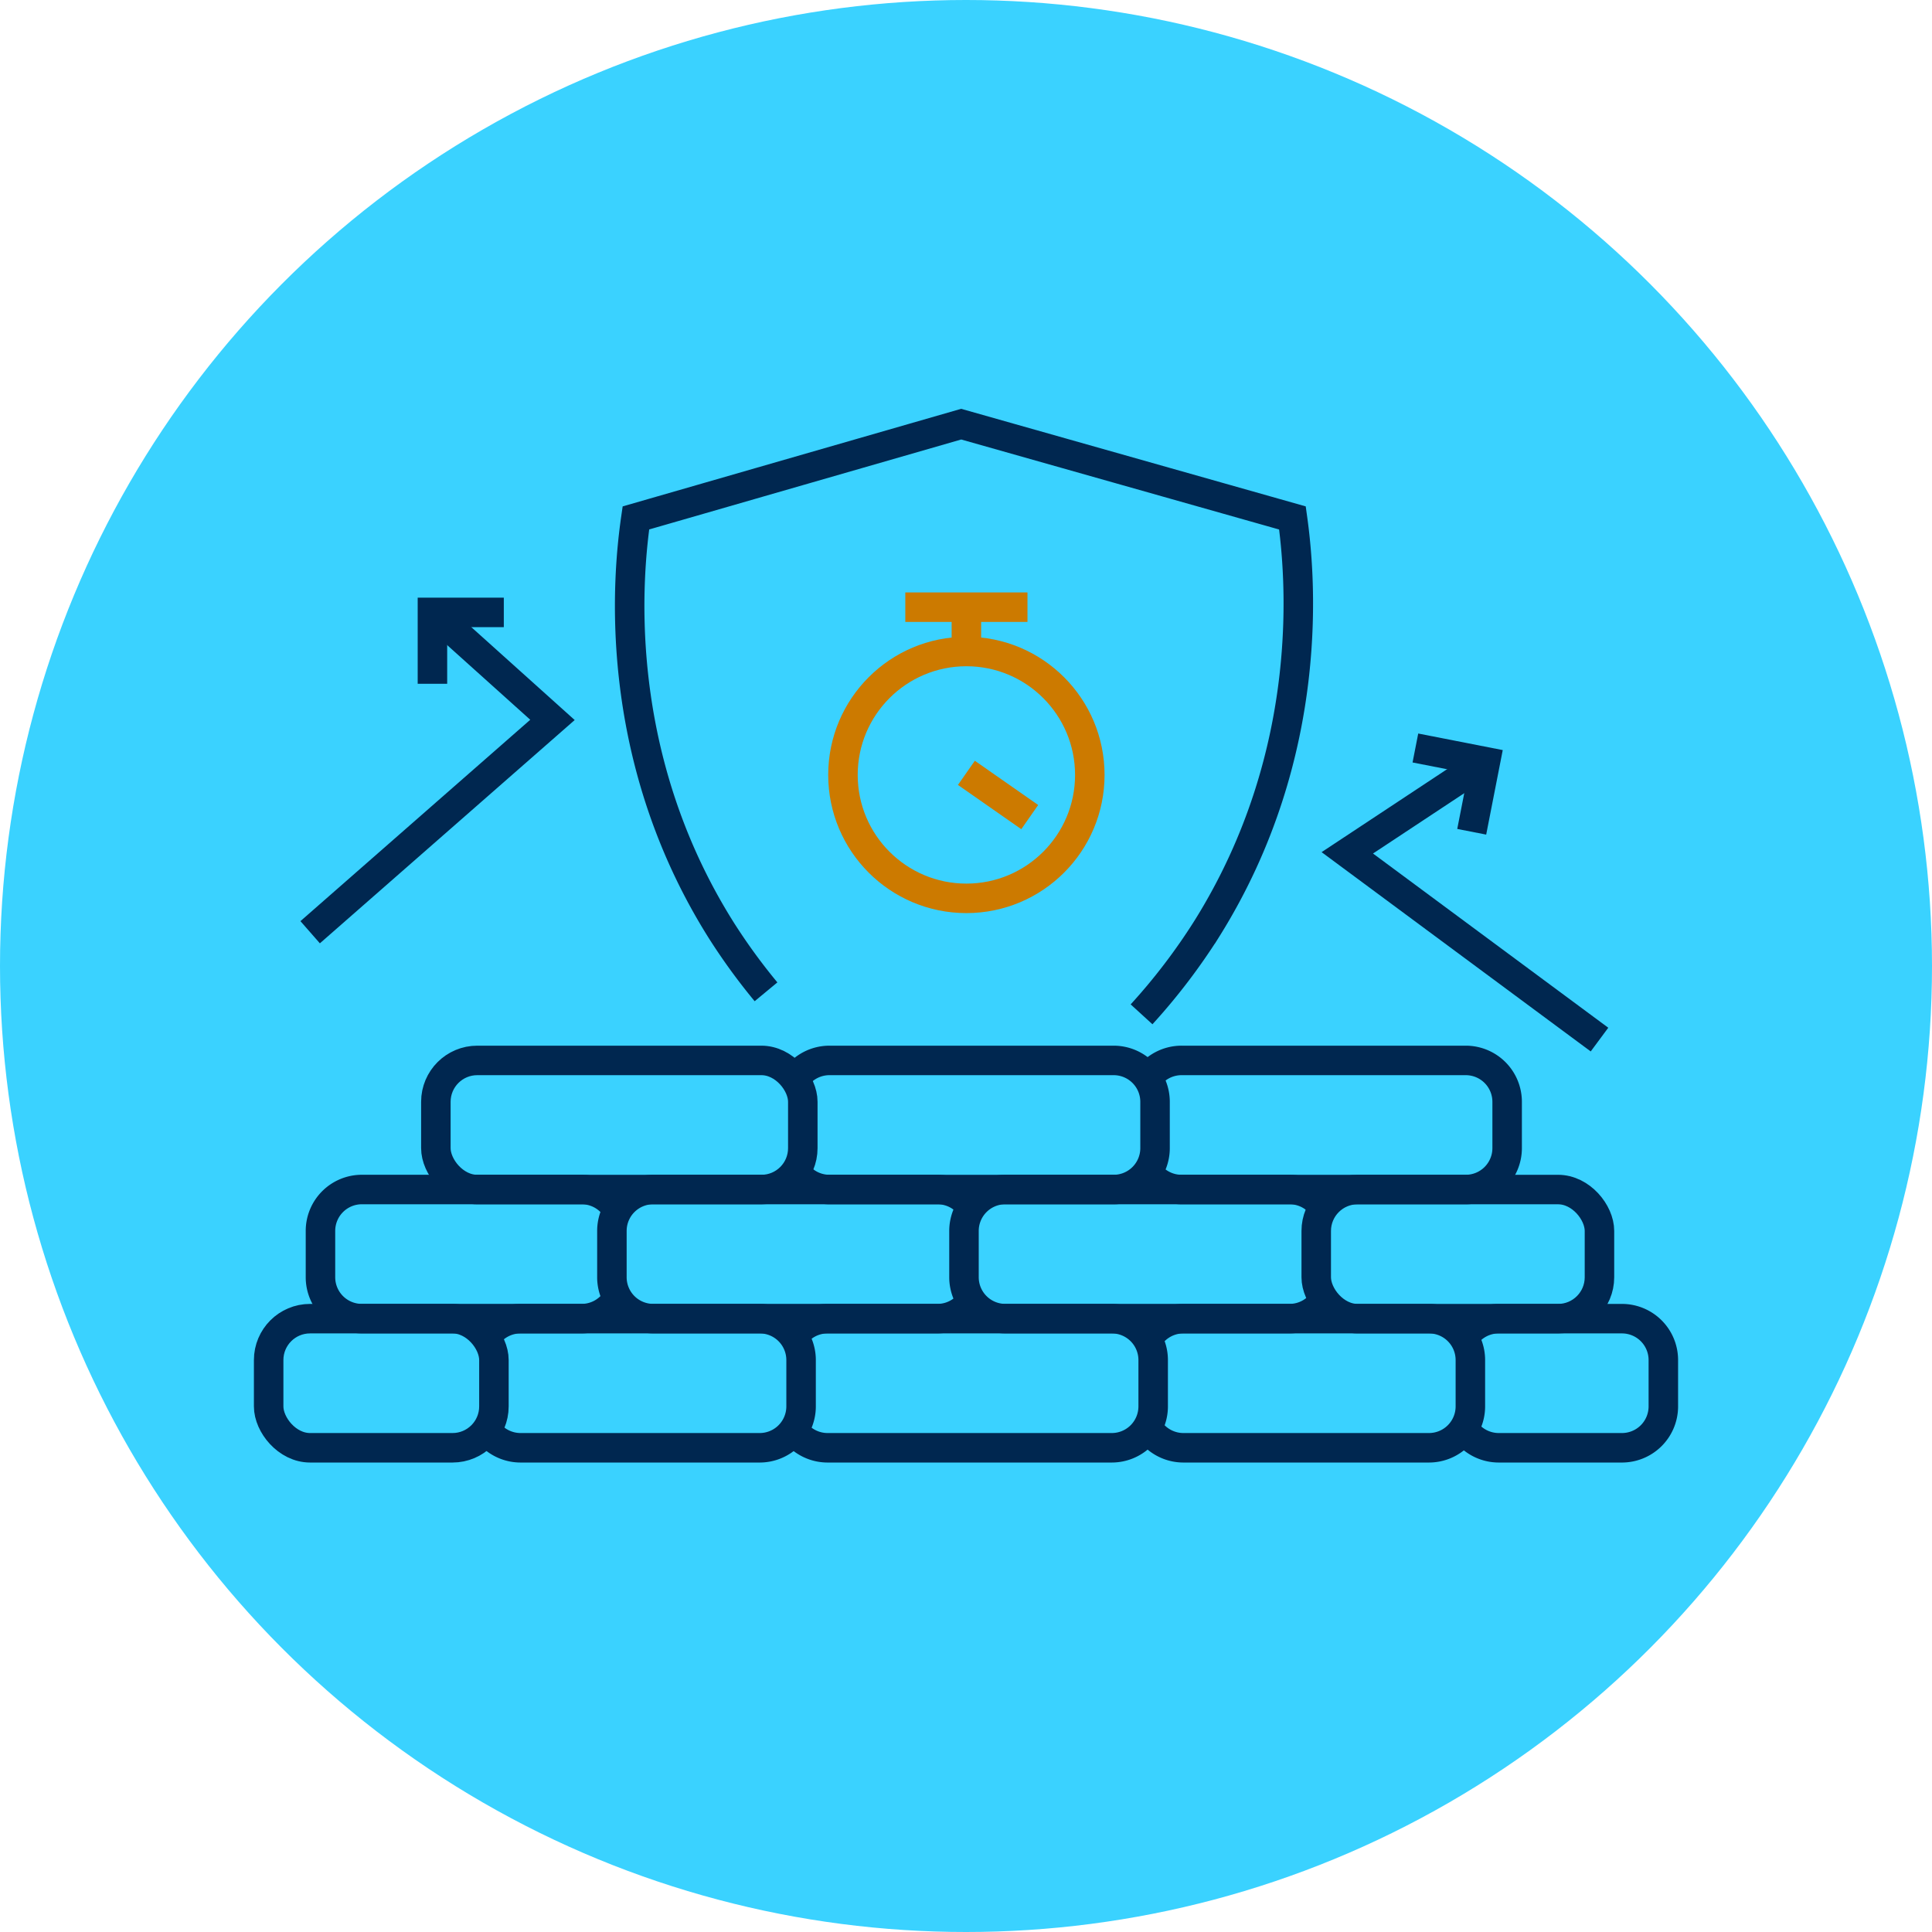
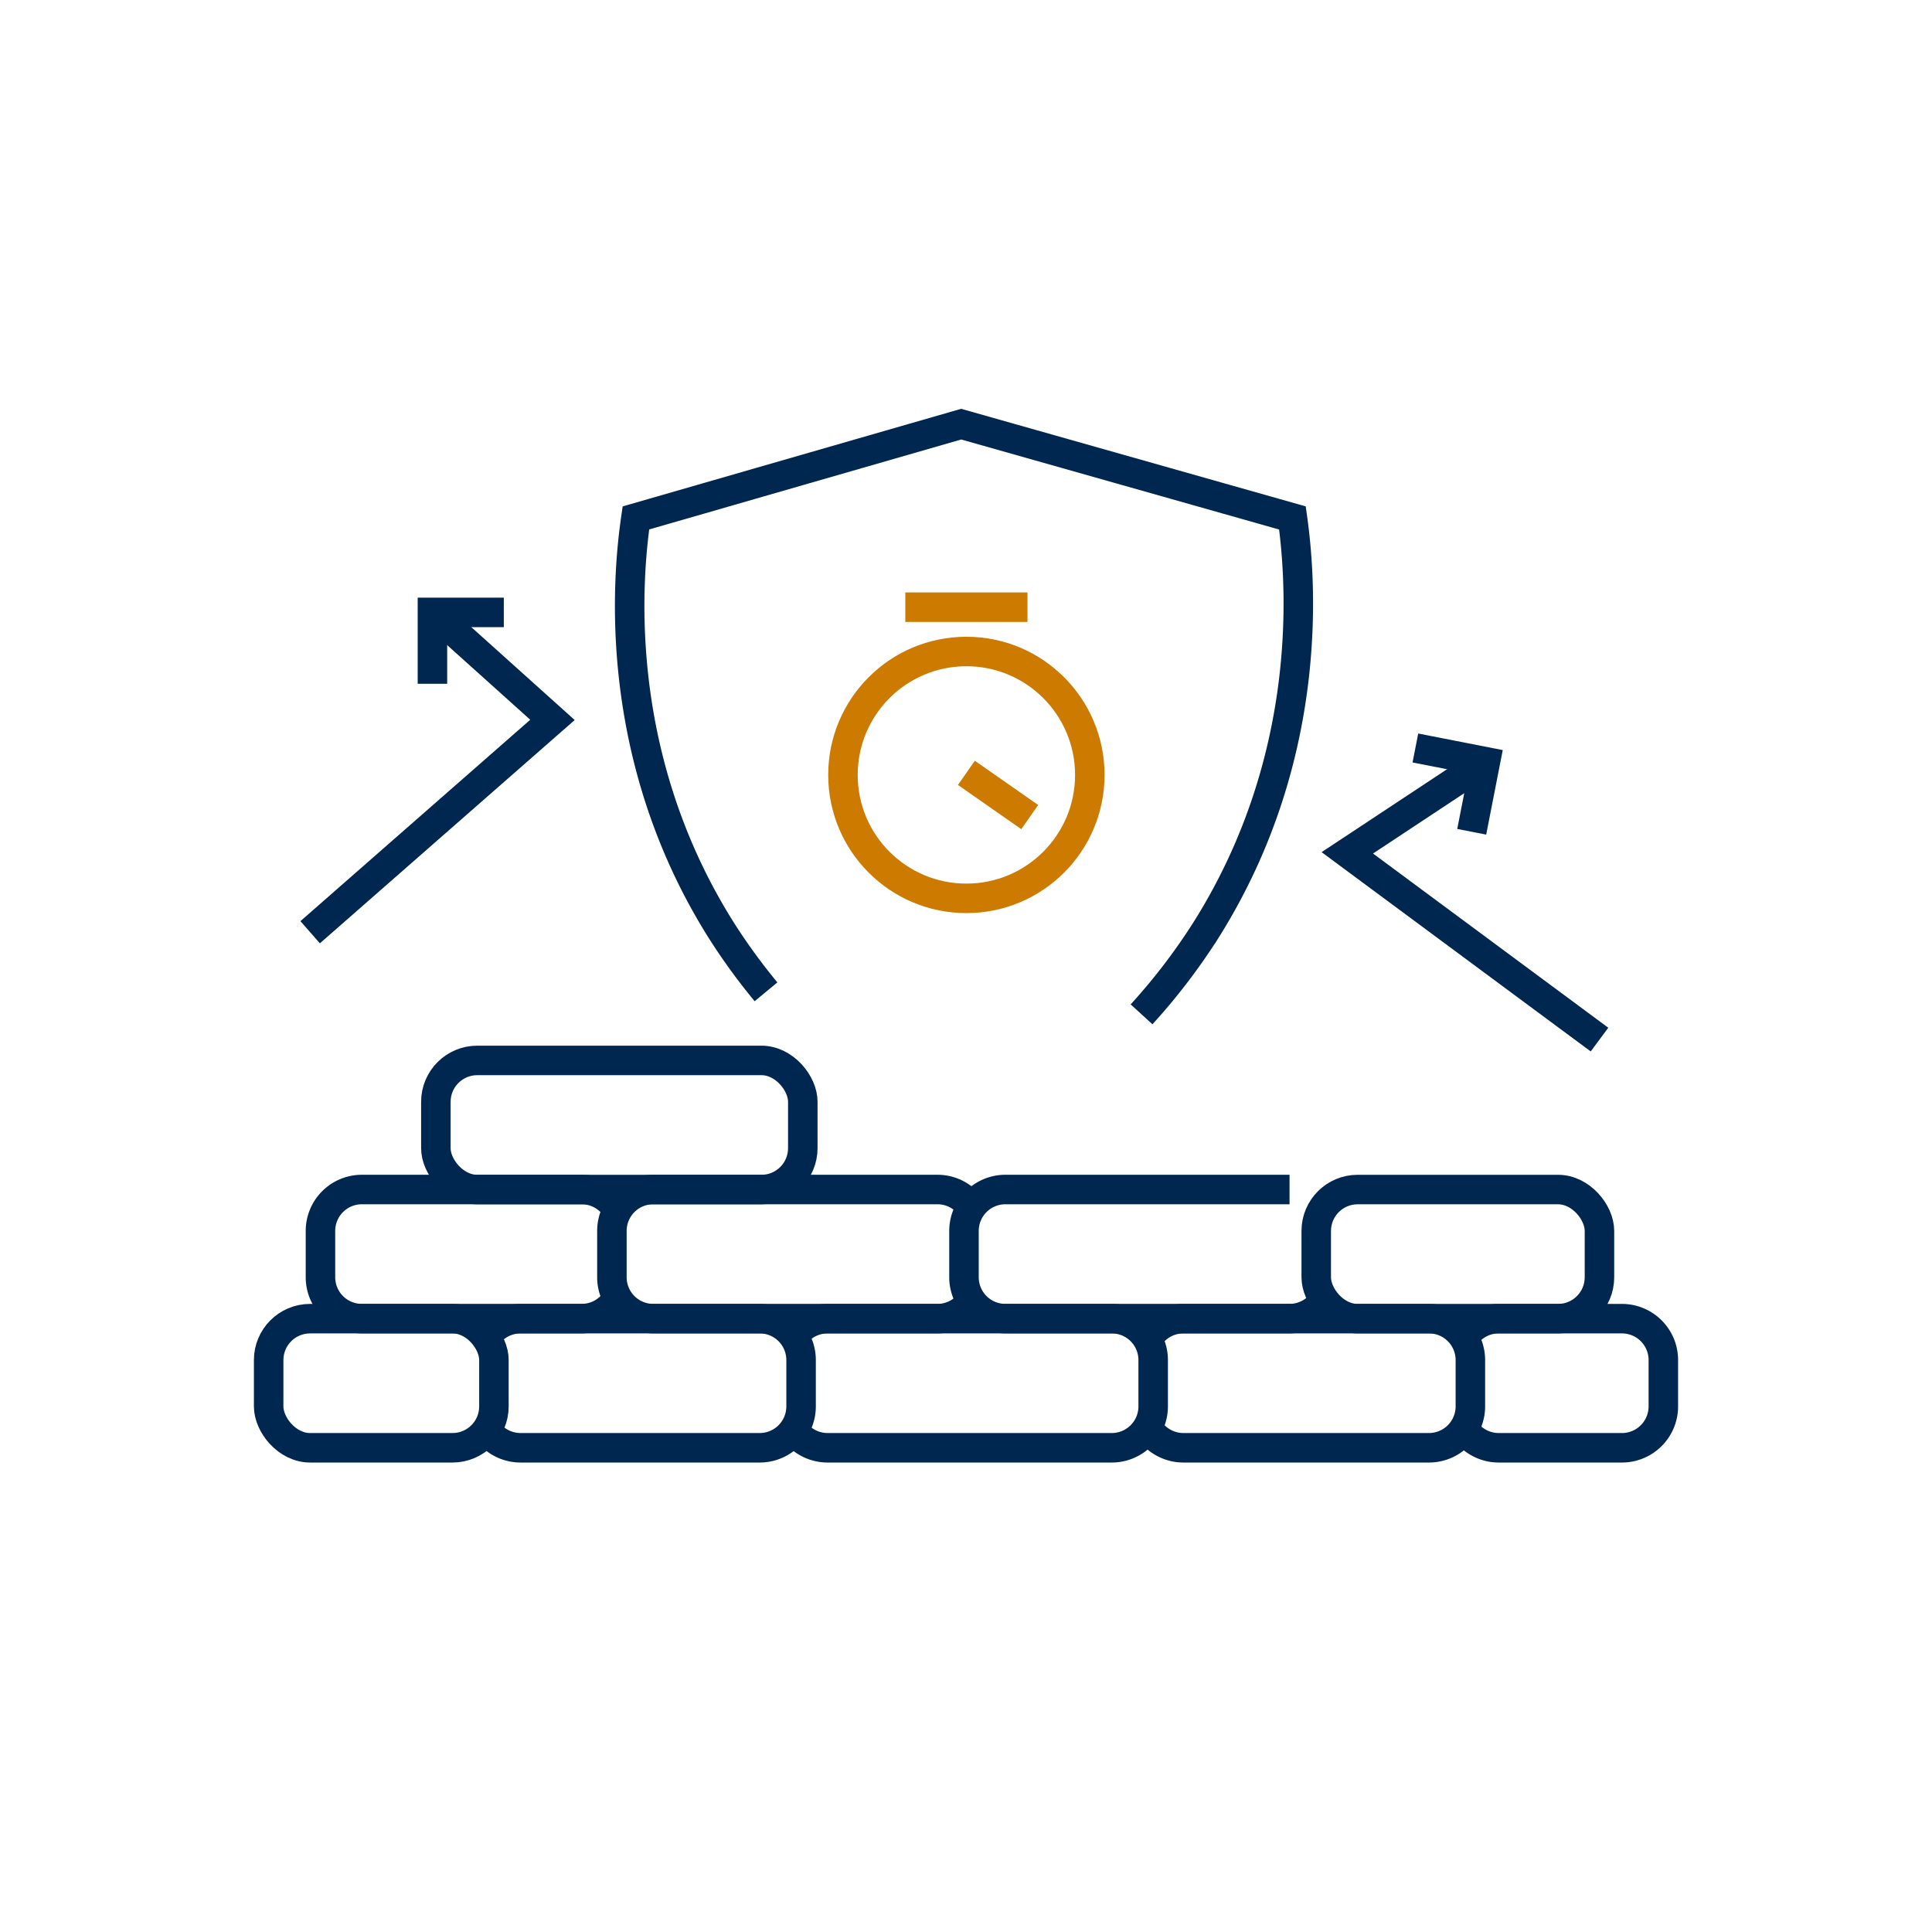
<svg xmlns="http://www.w3.org/2000/svg" width="262" height="262" viewBox="0 0 262 262">
  <defs>
    <style>.a,.d,.e{fill:none;}.b{clip-path:url(#a);}.c{fill:url(#b);}.d{stroke:#002750;}.d,.e{stroke-miterlimit:10;stroke-width:4px;}.e{stroke:#cc7a00;}</style>
    <clipPath id="a">
-       <circle class="a" cx="131" cy="131" r="131" />
-     </clipPath>
+       </clipPath>
    <radialGradient id="b" cx="0.895" cy="0.535" r="0.675" gradientTransform="matrix(-1, 0, 0, 1, 0.197, 0)" gradientUnits="objectBoundingBox">
      <stop offset="0" stop-color="#3ad2ff" />
      <stop offset="1" stop-color="#3ad2ff" />
    </radialGradient>
  </defs>
  <g class="b">
-     <rect class="c" width="326.08" height="326.08" transform="translate(-71.916 240.495) rotate(-73.351)" />
-   </g>
+     </g>
  <rect class="d" width="49.761" height="17.51" rx="5.614" transform="translate(59.108 143.805)" />
-   <path class="d" d="M107.872,146.226a5.607,5.607,0,0,1,4.618-2.421h38.534a5.613,5.613,0,0,1,5.613,5.614V155.7a5.614,5.614,0,0,1-5.613,5.614H112.49a5.61,5.61,0,0,1-4.619-2.422" />
-   <path class="d" d="M155.62,146.226a5.606,5.606,0,0,1,4.618-2.421h38.533a5.613,5.613,0,0,1,5.614,5.614V155.7a5.614,5.614,0,0,1-5.614,5.614H160.238a5.61,5.61,0,0,1-4.62-2.422" />
  <rect class="d" width="38.408" height="17.51" rx="5.614" transform="translate(178.496 161.315)" />
-   <path class="d" d="M179.493,176.4a5.607,5.607,0,0,1-4.618,2.421H136.341a5.614,5.614,0,0,1-5.614-5.614v-6.282a5.615,5.615,0,0,1,5.614-5.614h38.534a5.61,5.61,0,0,1,4.619,2.422" />
+   <path class="d" d="M179.493,176.4a5.607,5.607,0,0,1-4.618,2.421H136.341a5.614,5.614,0,0,1-5.614-5.614v-6.282a5.615,5.615,0,0,1,5.614-5.614h38.534" />
  <path class="d" d="M131.746,176.4a5.607,5.607,0,0,1-4.618,2.421H88.594a5.613,5.613,0,0,1-5.613-5.614v-6.282a5.614,5.614,0,0,1,5.613-5.614h38.534a5.61,5.61,0,0,1,4.619,2.422" />
  <path class="d" d="M83.491,176.4a5.607,5.607,0,0,1-4.618,2.421h-29.8a5.613,5.613,0,0,1-5.614-5.614v-6.282a5.614,5.614,0,0,1,5.614-5.614h29.8a5.61,5.61,0,0,1,4.619,2.422" />
  <rect class="d" width="30.548" height="17.51" rx="5.614" transform="translate(36.433 178.825)" />
  <path class="d" d="M65.984,181.246a5.607,5.607,0,0,1,4.618-2.421h32.42a5.613,5.613,0,0,1,5.614,5.614v6.282a5.614,5.614,0,0,1-5.614,5.614H70.6a5.61,5.61,0,0,1-4.619-2.422" />
  <path class="d" d="M107.618,181.246a5.607,5.607,0,0,1,4.618-2.421H150.77a5.613,5.613,0,0,1,5.613,5.614v6.282a5.614,5.614,0,0,1-5.613,5.614H112.236a5.61,5.61,0,0,1-4.619-2.422" />
  <path class="d" d="M155.873,181.246a5.607,5.607,0,0,1,4.618-2.421h33.294a5.613,5.613,0,0,1,5.613,5.614v6.282a5.614,5.614,0,0,1-5.613,5.614H160.491a5.61,5.61,0,0,1-4.619-2.422" />
  <path class="d" d="M198.635,181.246a5.607,5.607,0,0,1,4.618-2.421h16.7a5.613,5.613,0,0,1,5.614,5.614v6.282a5.614,5.614,0,0,1-5.614,5.614h-16.7a5.61,5.61,0,0,1-4.619-2.422" />
  <path class="d" d="M103.88,134.5a82.227,82.227,0,0,1-6.007-8.246C82.52,101.95,85.224,77.219,86.234,70.237l8.889-2.562,7.814-2.255,27.41-7.9,44.923,12.72c.992,7.09,3.52,31.567-11.638,55.748a82.738,82.738,0,0,1-8.825,11.566" />
  <circle class="e" cx="16.738" cy="16.738" r="16.738" transform="translate(114.314 88.35)" />
-   <line class="e" y1="6.01" transform="translate(131.053 82.34)" />
  <line class="e" x2="16.567" transform="translate(122.769 82.34)" />
  <line class="e" x2="8.59" y2="6" transform="translate(131.053 104.806)" />
  <path class="d" d="M58.7,83.049,74.921,97.626l-32.86,28.795" />
  <path class="d" d="M201.363,103.321l-18.654,12.332,34.2,25.326" />
  <path class="d" d="M58.643,92.728V83.049h9.679" />
  <path class="d" d="M191.942,101.436l9.5,1.861-1.861,9.5" />
  <rect class="a" width="262" height="262" />
</svg>